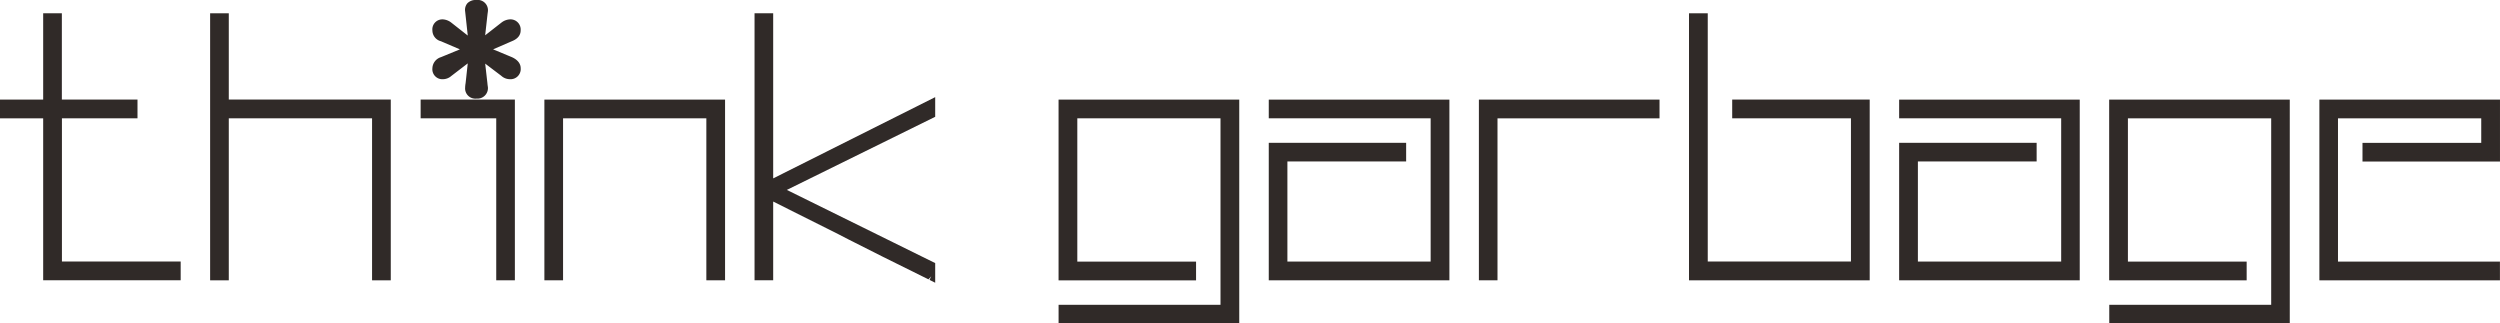
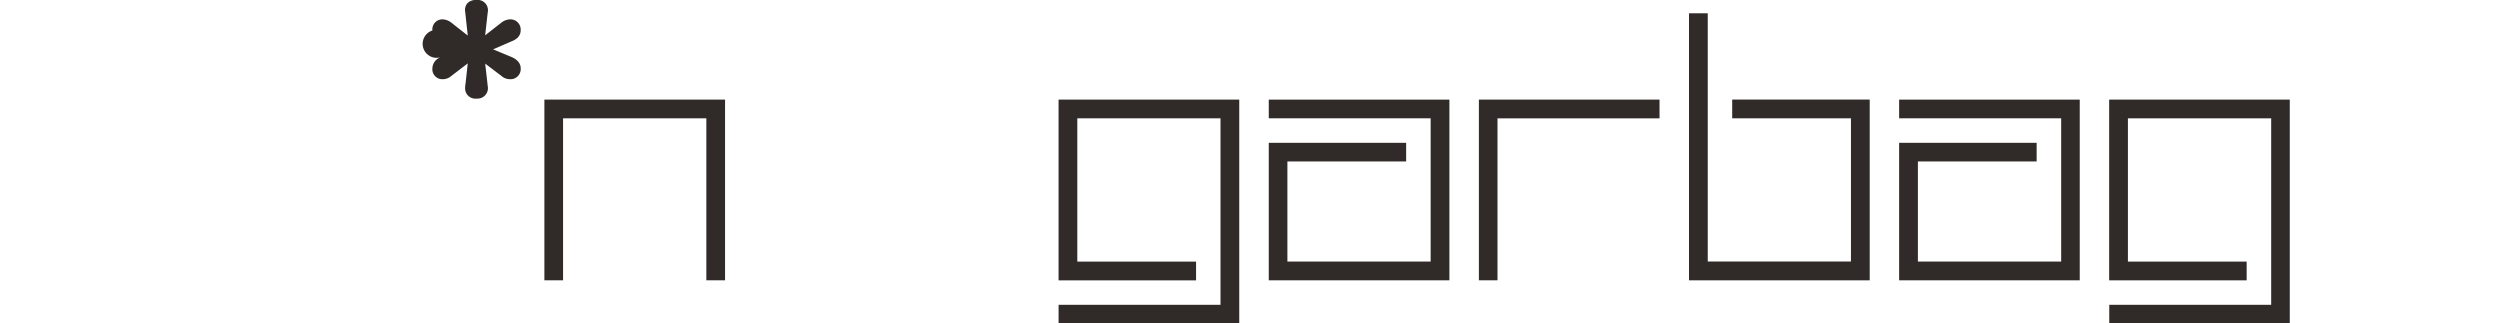
<svg xmlns="http://www.w3.org/2000/svg" width="200" height="25.877" viewBox="0 0 200 25.877">
  <defs>
    <clipPath id="clip-path">
      <rect id="長方形_36" data-name="長方形 36" width="200" height="25.877" fill="none" />
    </clipPath>
  </defs>
  <g id="グループ_30" data-name="グループ 30" opacity="0.9">
-     <path id="パス_166" data-name="パス 166" d="M3.454,2.641V9.546H0v1.5H3.454V24h11V22.5h-9.5V11.044H11v-1.5H4.948V2.641Z" transform="translate(0 -1.579)" fill="#1a1311" />
-     <path id="パス_167" data-name="パス 167" d="M54.747,24.005V11.044H43.285V24.005H41.792V2.642h1.493v6.9H56.244V24.005Z" transform="translate(-24.982 -1.579)" fill="#1a1311" />
-     <path id="パス_168" data-name="パス 168" d="M89.709,34.267V21.308H83.661v-1.5H91.2V34.267Z" transform="translate(-50.01 -11.843)" fill="#1a1311" />
    <path id="パス_169" data-name="パス 169" d="M121.233,34.267V21.308H109.77V34.267h-1.494V19.811H122.73V34.267Z" transform="translate(-64.725 -11.843)" fill="#1a1311" />
    <g id="グループ_29" data-name="グループ 29" transform="translate(0)">
      <g id="グループ_28" data-name="グループ 28" clip-path="url(#clip-path)">
-         <path id="パス_170" data-name="パス 170" d="M164.07,23.972l.139-.284-.224.242c-1.6-.787-2.826-1.392-3.685-1.826l-2.267-1.144c-.209-.108-.359-.187-.449-.226l-.829-.429-5.191-2.6V24h-1.492V2.644h1.492V15.852l12.961-6.5v1.573l-11.868,5.849,11.868,5.854V24.2Z" transform="translate(-89.709 -1.581)" fill="#1a1311" />
        <path id="パス_171" data-name="パス 171" d="M210.547,37.72V36.227H223.5V21.308H212.045V32.772h9.5v1.5h-11V19.811H225V37.72Z" transform="translate(-125.86 -11.843)" fill="#1a1311" />
        <path id="パス_172" data-name="パス 172" d="M252.349,34.269v-11H263.34v1.491h-9.5v8.009H265.3V21.308H252.349V19.814H266.8V34.269Z" transform="translate(-150.848 -11.844)" fill="#1a1311" />
        <path id="パス_173" data-name="パス 173" d="M294.141,34.267V19.811h14.451v1.5H295.63V34.267Z" transform="translate(-175.83 -11.843)" fill="#1a1311" />
        <path id="パス_174" data-name="パス 174" d="M335.932,24.005V2.642h1.5V22.5h11.456V11.044h-9.5v-1.5h11V24.005Z" transform="translate(-200.812 -1.579)" fill="#1a1311" />
        <path id="パス_175" data-name="パス 175" d="M377.726,34.269v-11h11v1.491h-9.5v8.009h11.463V21.308H377.726V19.814h14.448V34.269Z" transform="translate(-225.795 -11.844)" fill="#1a1311" />
        <path id="パス_176" data-name="パス 176" d="M419.52,37.72V36.227h12.954V21.308H421.012V32.772h9.5v1.5h-11V19.811h14.449V37.72Z" transform="translate(-250.779 -11.843)" fill="#1a1311" />
-         <path id="パス_177" data-name="パス 177" d="M461.311,34.267V19.811h14.449v4.952h-11V23.27h9.5V21.308H462.8V32.772h12.956v1.5Z" transform="translate(-275.761 -11.843)" fill="#1a1311" />
-         <path id="パス_178" data-name="パス 178" d="M89.519,7.889a.818.818,0,0,1-.9-.88,2.293,2.293,0,0,1,.037-.354l.172-1.584L87.51,6.081a1.032,1.032,0,0,1-.662.257A.8.8,0,0,1,86,5.453a.962.962,0,0,1,.681-.878L88.2,3.95,86.682,3.3A.9.9,0,0,1,86,2.44a.8.8,0,0,1,.851-.888,1.2,1.2,0,0,1,.643.245l1.335,1.049L88.62.917A.814.814,0,0,1,88.8.262.929.929,0,0,1,89.519,0a.824.824,0,0,1,.925.865l-.01.1c-.008.051-.021.137-.033.254l-.18,1.606,1.3-1.015a1.2,1.2,0,0,1,.669-.259.816.816,0,0,1,.87.888c0,.267-.124.634-.714.863l-1.489.647,1.5.623c.616.277.706.671.706.88a.814.814,0,0,1-.87.885,1.032,1.032,0,0,1-.684-.272L90.223,5.09,90.4,6.647c.017.194.034.28.036.293a.84.84,0,0,1-.917.948m0-3.365-.239,2.216a2.319,2.319,0,0,0-.033.272c0,.187.037.245.269.245.262,0,.292-.086.294-.229a2.62,2.62,0,0,1-.04-.318Zm.914-.065,1.472,1.121a.425.425,0,0,0,.283.127c.175,0,.239-.038.239-.253,0-.095-.125-.21-.327-.3Zm-1.881.026-1.627.671c-.3.133-.3.252-.3.3,0,.243.072.253.22.253a.418.418,0,0,0,.27-.12Zm3.636-2.3a.6.6,0,0,0-.289.132l-1.422,1.11,1.627-.707c.219-.085.323-.177.323-.279,0-.217-.063-.256-.239-.256M89.519.633c-.2,0-.248.047-.253.052a.252.252,0,0,0-.017.165L89.522,3.4l.251-2.249c.013-.128.027-.224.036-.281,0-.131,0-.239-.29-.239m-2.67,1.551c-.148,0-.22.011-.22.256,0,.053,0,.162.292.274l1.586.683L87.123,2.308a.79.79,0,0,0-.274-.124" transform="translate(-51.408 -0.001)" fill="#1a1311" />
+         <path id="パス_178" data-name="パス 178" d="M89.519,7.889a.818.818,0,0,1-.9-.88,2.293,2.293,0,0,1,.037-.354l.172-1.584L87.51,6.081a1.032,1.032,0,0,1-.662.257A.8.8,0,0,1,86,5.453a.962.962,0,0,1,.681-.878A.9.9,0,0,1,86,2.44a.8.8,0,0,1,.851-.888,1.2,1.2,0,0,1,.643.245l1.335,1.049L88.62.917A.814.814,0,0,1,88.8.262.929.929,0,0,1,89.519,0a.824.824,0,0,1,.925.865l-.01.1c-.008.051-.021.137-.033.254l-.18,1.606,1.3-1.015a1.2,1.2,0,0,1,.669-.259.816.816,0,0,1,.87.888c0,.267-.124.634-.714.863l-1.489.647,1.5.623c.616.277.706.671.706.88a.814.814,0,0,1-.87.885,1.032,1.032,0,0,1-.684-.272L90.223,5.09,90.4,6.647c.017.194.034.28.036.293a.84.84,0,0,1-.917.948m0-3.365-.239,2.216a2.319,2.319,0,0,0-.033.272c0,.187.037.245.269.245.262,0,.292-.086.294-.229a2.62,2.62,0,0,1-.04-.318Zm.914-.065,1.472,1.121a.425.425,0,0,0,.283.127c.175,0,.239-.038.239-.253,0-.095-.125-.21-.327-.3Zm-1.881.026-1.627.671c-.3.133-.3.252-.3.3,0,.243.072.253.22.253a.418.418,0,0,0,.27-.12Zm3.636-2.3a.6.6,0,0,0-.289.132l-1.422,1.11,1.627-.707c.219-.085.323-.177.323-.279,0-.217-.063-.256-.239-.256M89.519.633c-.2,0-.248.047-.253.052a.252.252,0,0,0-.017.165L89.522,3.4l.251-2.249c.013-.128.027-.224.036-.281,0-.131,0-.239-.29-.239m-2.67,1.551c-.148,0-.22.011-.22.256,0,.053,0,.162.292.274l1.586.683L87.123,2.308a.79.79,0,0,0-.274-.124" transform="translate(-51.408 -0.001)" fill="#1a1311" />
        <path id="パス_179" data-name="パス 179" d="M92.661,6.57a.713.713,0,0,1-.475-.191L90.294,4.938l.262,2.293a2.525,2.525,0,0,0,.041.326c0,.375-.209.564-.609.564s-.584-.189-.584-.564a2.188,2.188,0,0,1,.033-.3l.252-2.333-1.9,1.458a.735.735,0,0,1-.47.191c-.36,0-.535-.191-.535-.569,0-.245.152-.438.494-.589l2.2-.908-2.2-.948c-.341-.131-.494-.319-.494-.569,0-.38.174-.572.535-.572a.92.92,0,0,1,.47.192l1.9,1.5L89.4,1.431c-.041-.382.148-.566.584-.566.4,0,.609.185.609.549,0,.018-.022.131-.041.322l-.262,2.349,1.892-1.476a.879.879,0,0,1,.475-.192.5.5,0,0,1,.553.572c0,.249-.176.438-.513.569L90.52,4.5l2.181.908c.337.151.513.36.513.589a.5.5,0,0,1-.553.569" transform="translate(-51.877 -0.517)" fill="#1a1311" />
      </g>
    </g>
  </g>
</svg>